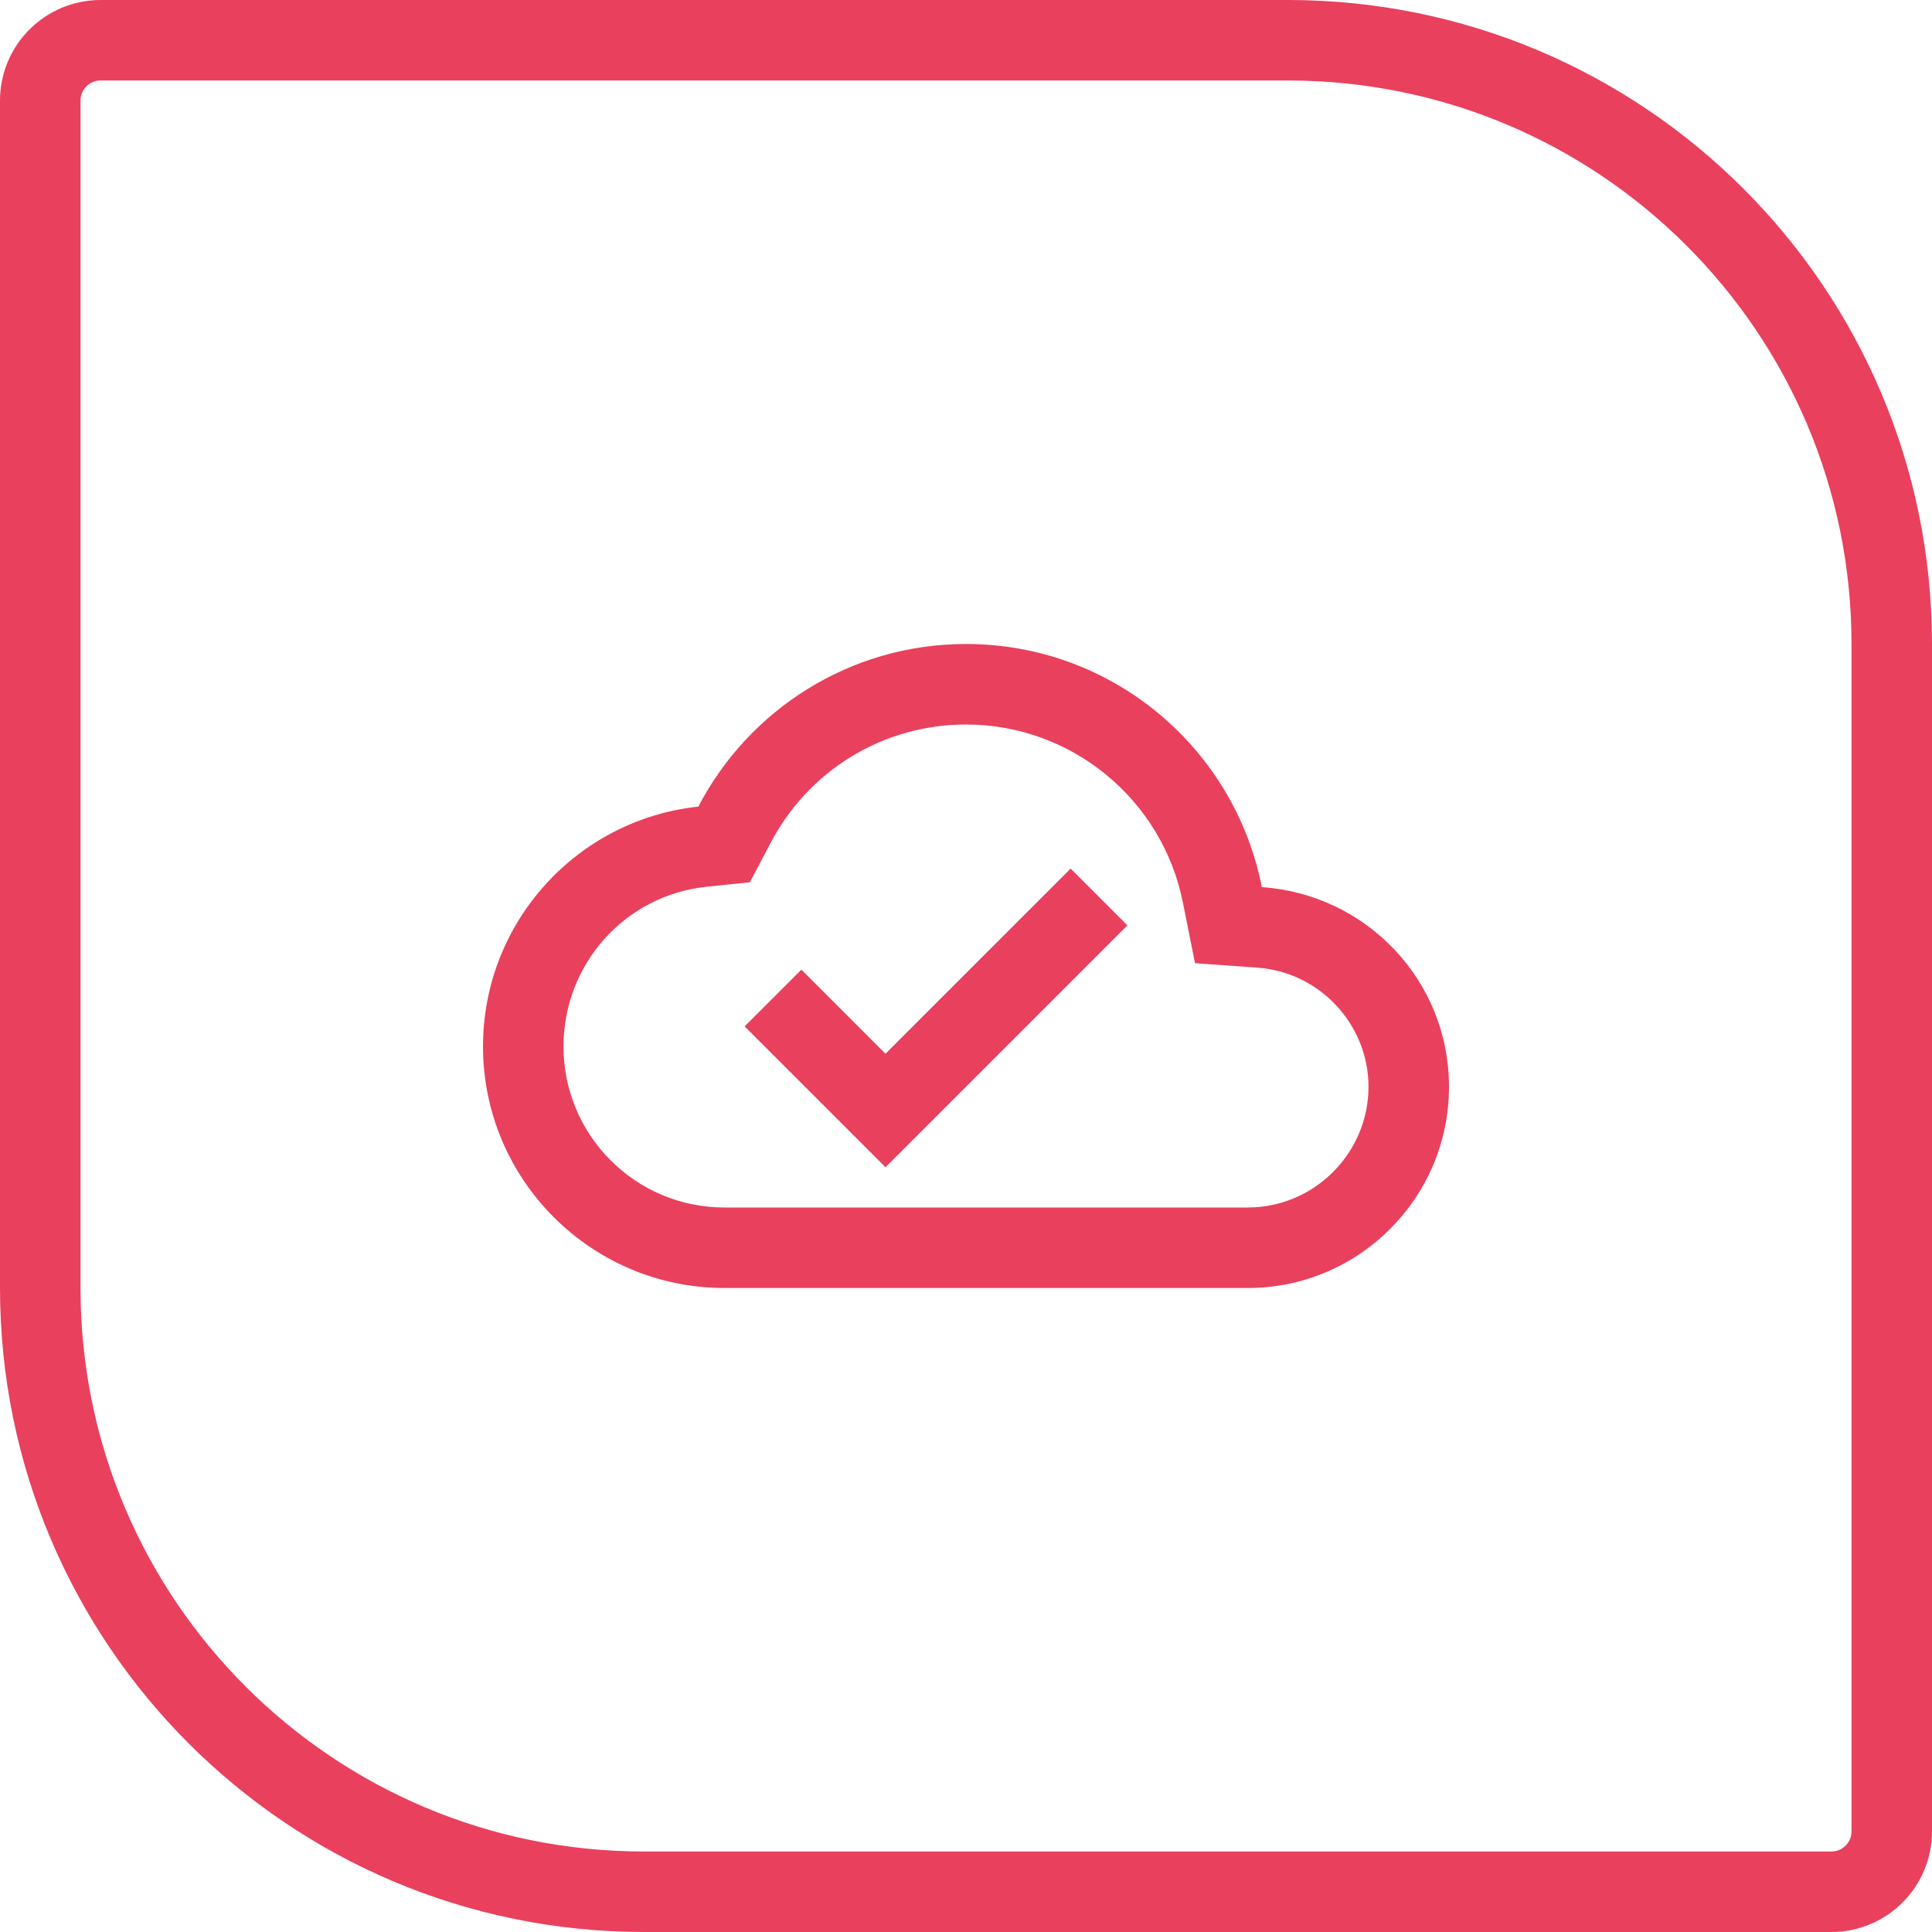
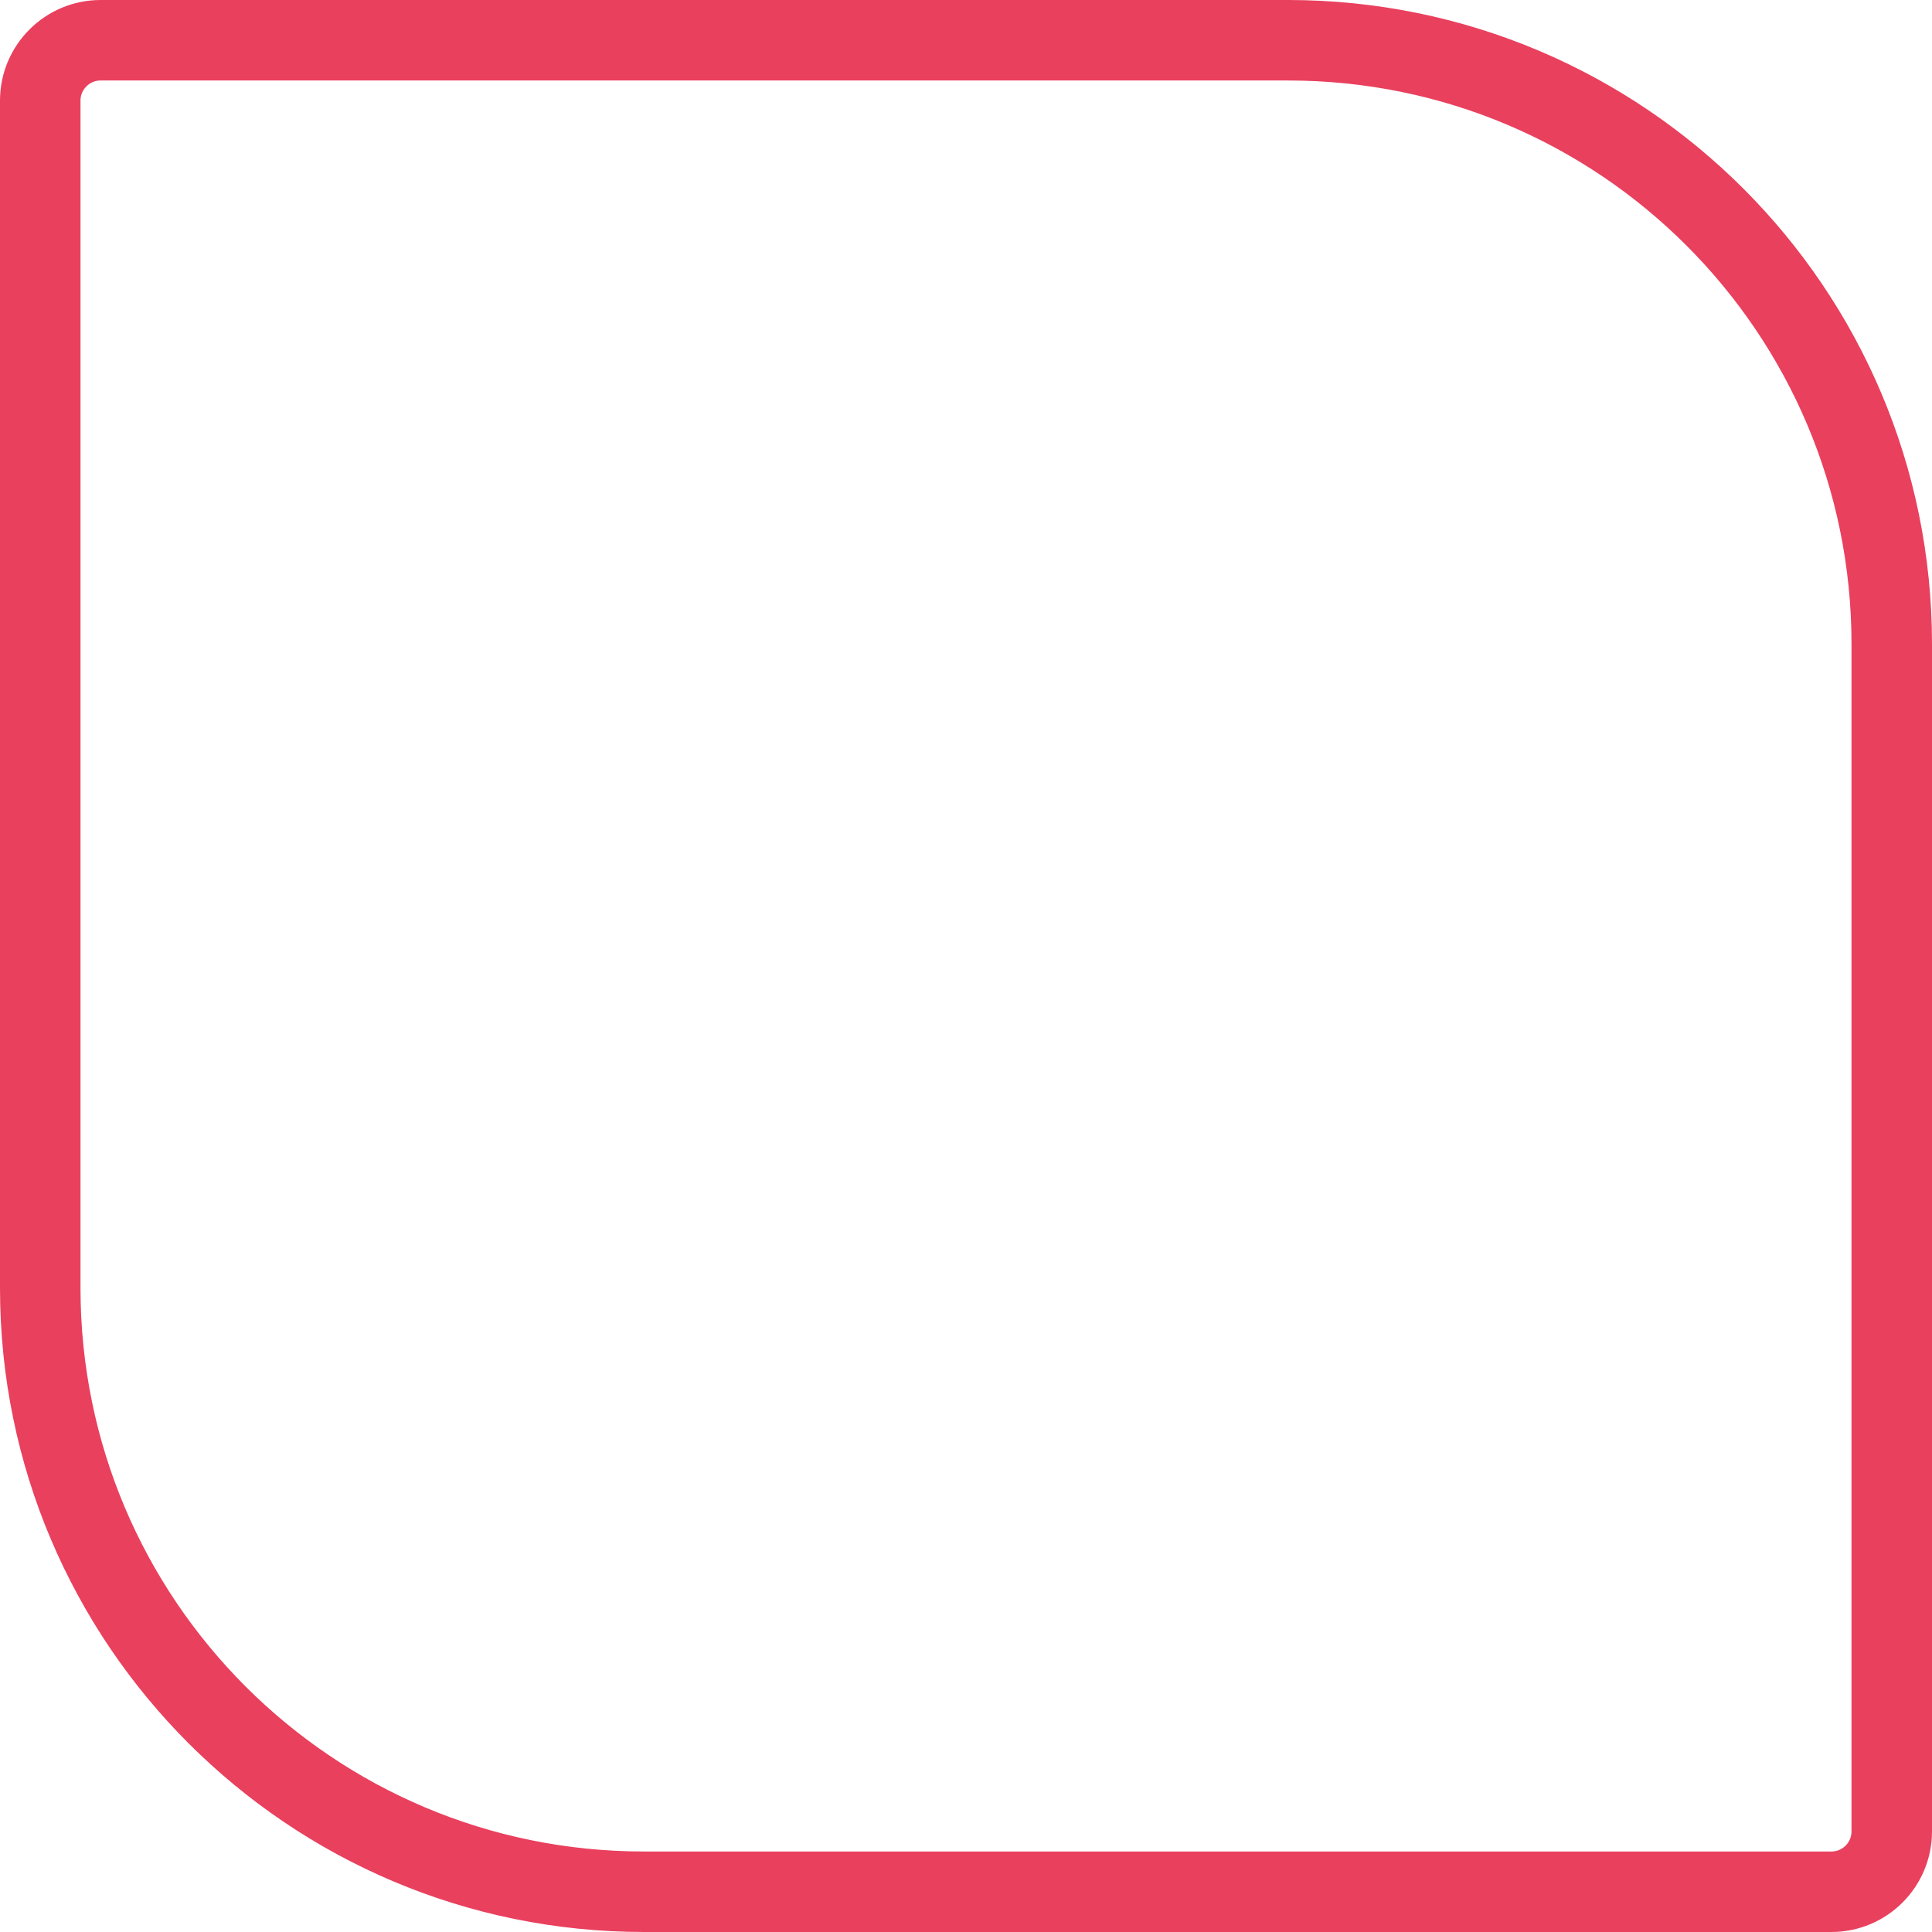
<svg xmlns="http://www.w3.org/2000/svg" width="96" height="96" viewBox="0 0 96 96" fill="none">
-   <path d="M2 5C2 3.343 3.343 2 5 2H64C80.569 2 94 15.431 94 32V91C94 92.657 92.657 94 91 94H32C15.431 94 2 80.569 2 64V5Z" stroke="#E9405E" stroke-width="4" />
-   <path fill-rule="evenodd" clip-rule="evenodd" d="M62.7 44.08C61.34 37.18 55.28 32 48 32C42.22 32 37.2 35.28 34.7 40.08C28.68 40.72 24 45.82 24 52C24 58.62 29.38 64 36 64H62C67.52 64 72 59.52 72 54C72 48.72 67.9 44.44 62.7 44.08ZM62 60H36C31.58 60 28 56.42 28 52C28 47.9 31.06 44.48 35.12 44.06L37.26 43.84L38.26 41.94C40.16 38.28 43.88 36 48 36C53.24 36 57.76 39.72 58.78 44.86L59.38 47.86L62.44 48.08C65.56 48.28 68 50.9 68 54C68 57.3 65.3 60 62 60ZM39.82 48.18L44 52.36L53.2 43.16L56.02 45.98L44 58L37 51L39.82 48.18Z" fill="#E9405E" />
+   <path d="M2 5C2 3.343 3.343 2 5 2H64C80.569 2 94 15.431 94 32V91C94 92.657 92.657 94 91 94H32C15.431 94 2 80.569 2 64Z" stroke="#E9405E" stroke-width="4" />
</svg>